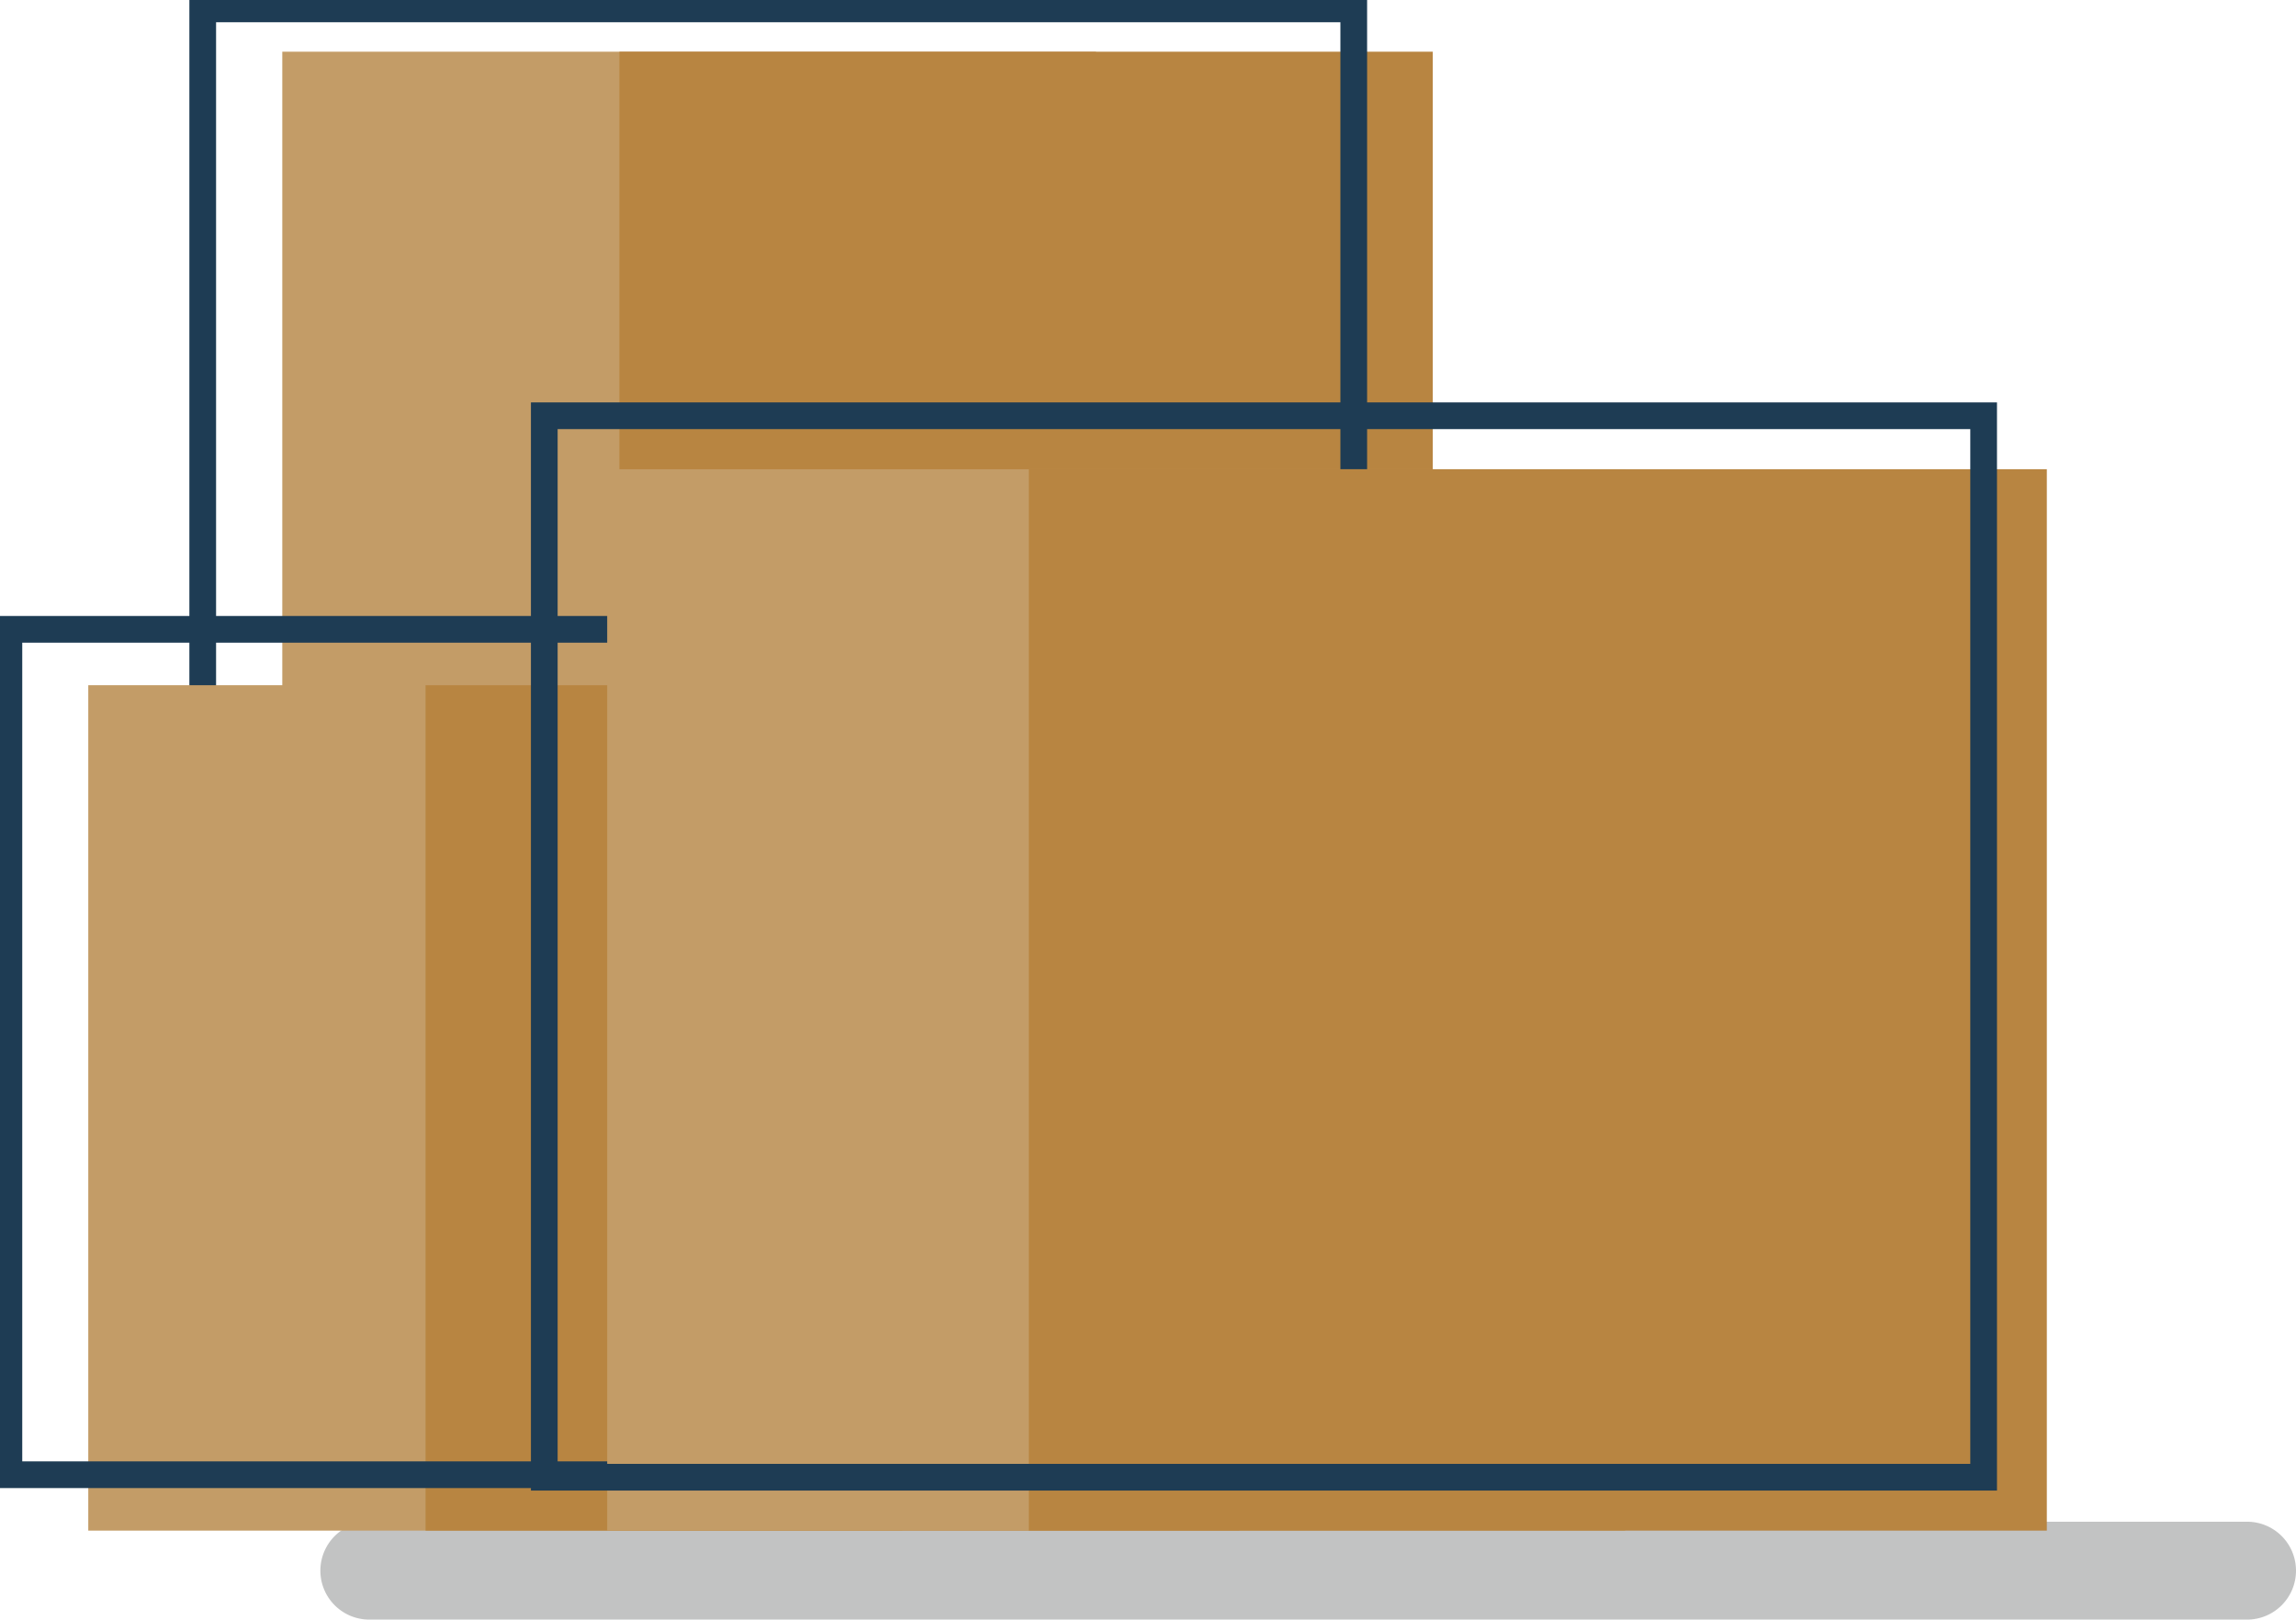
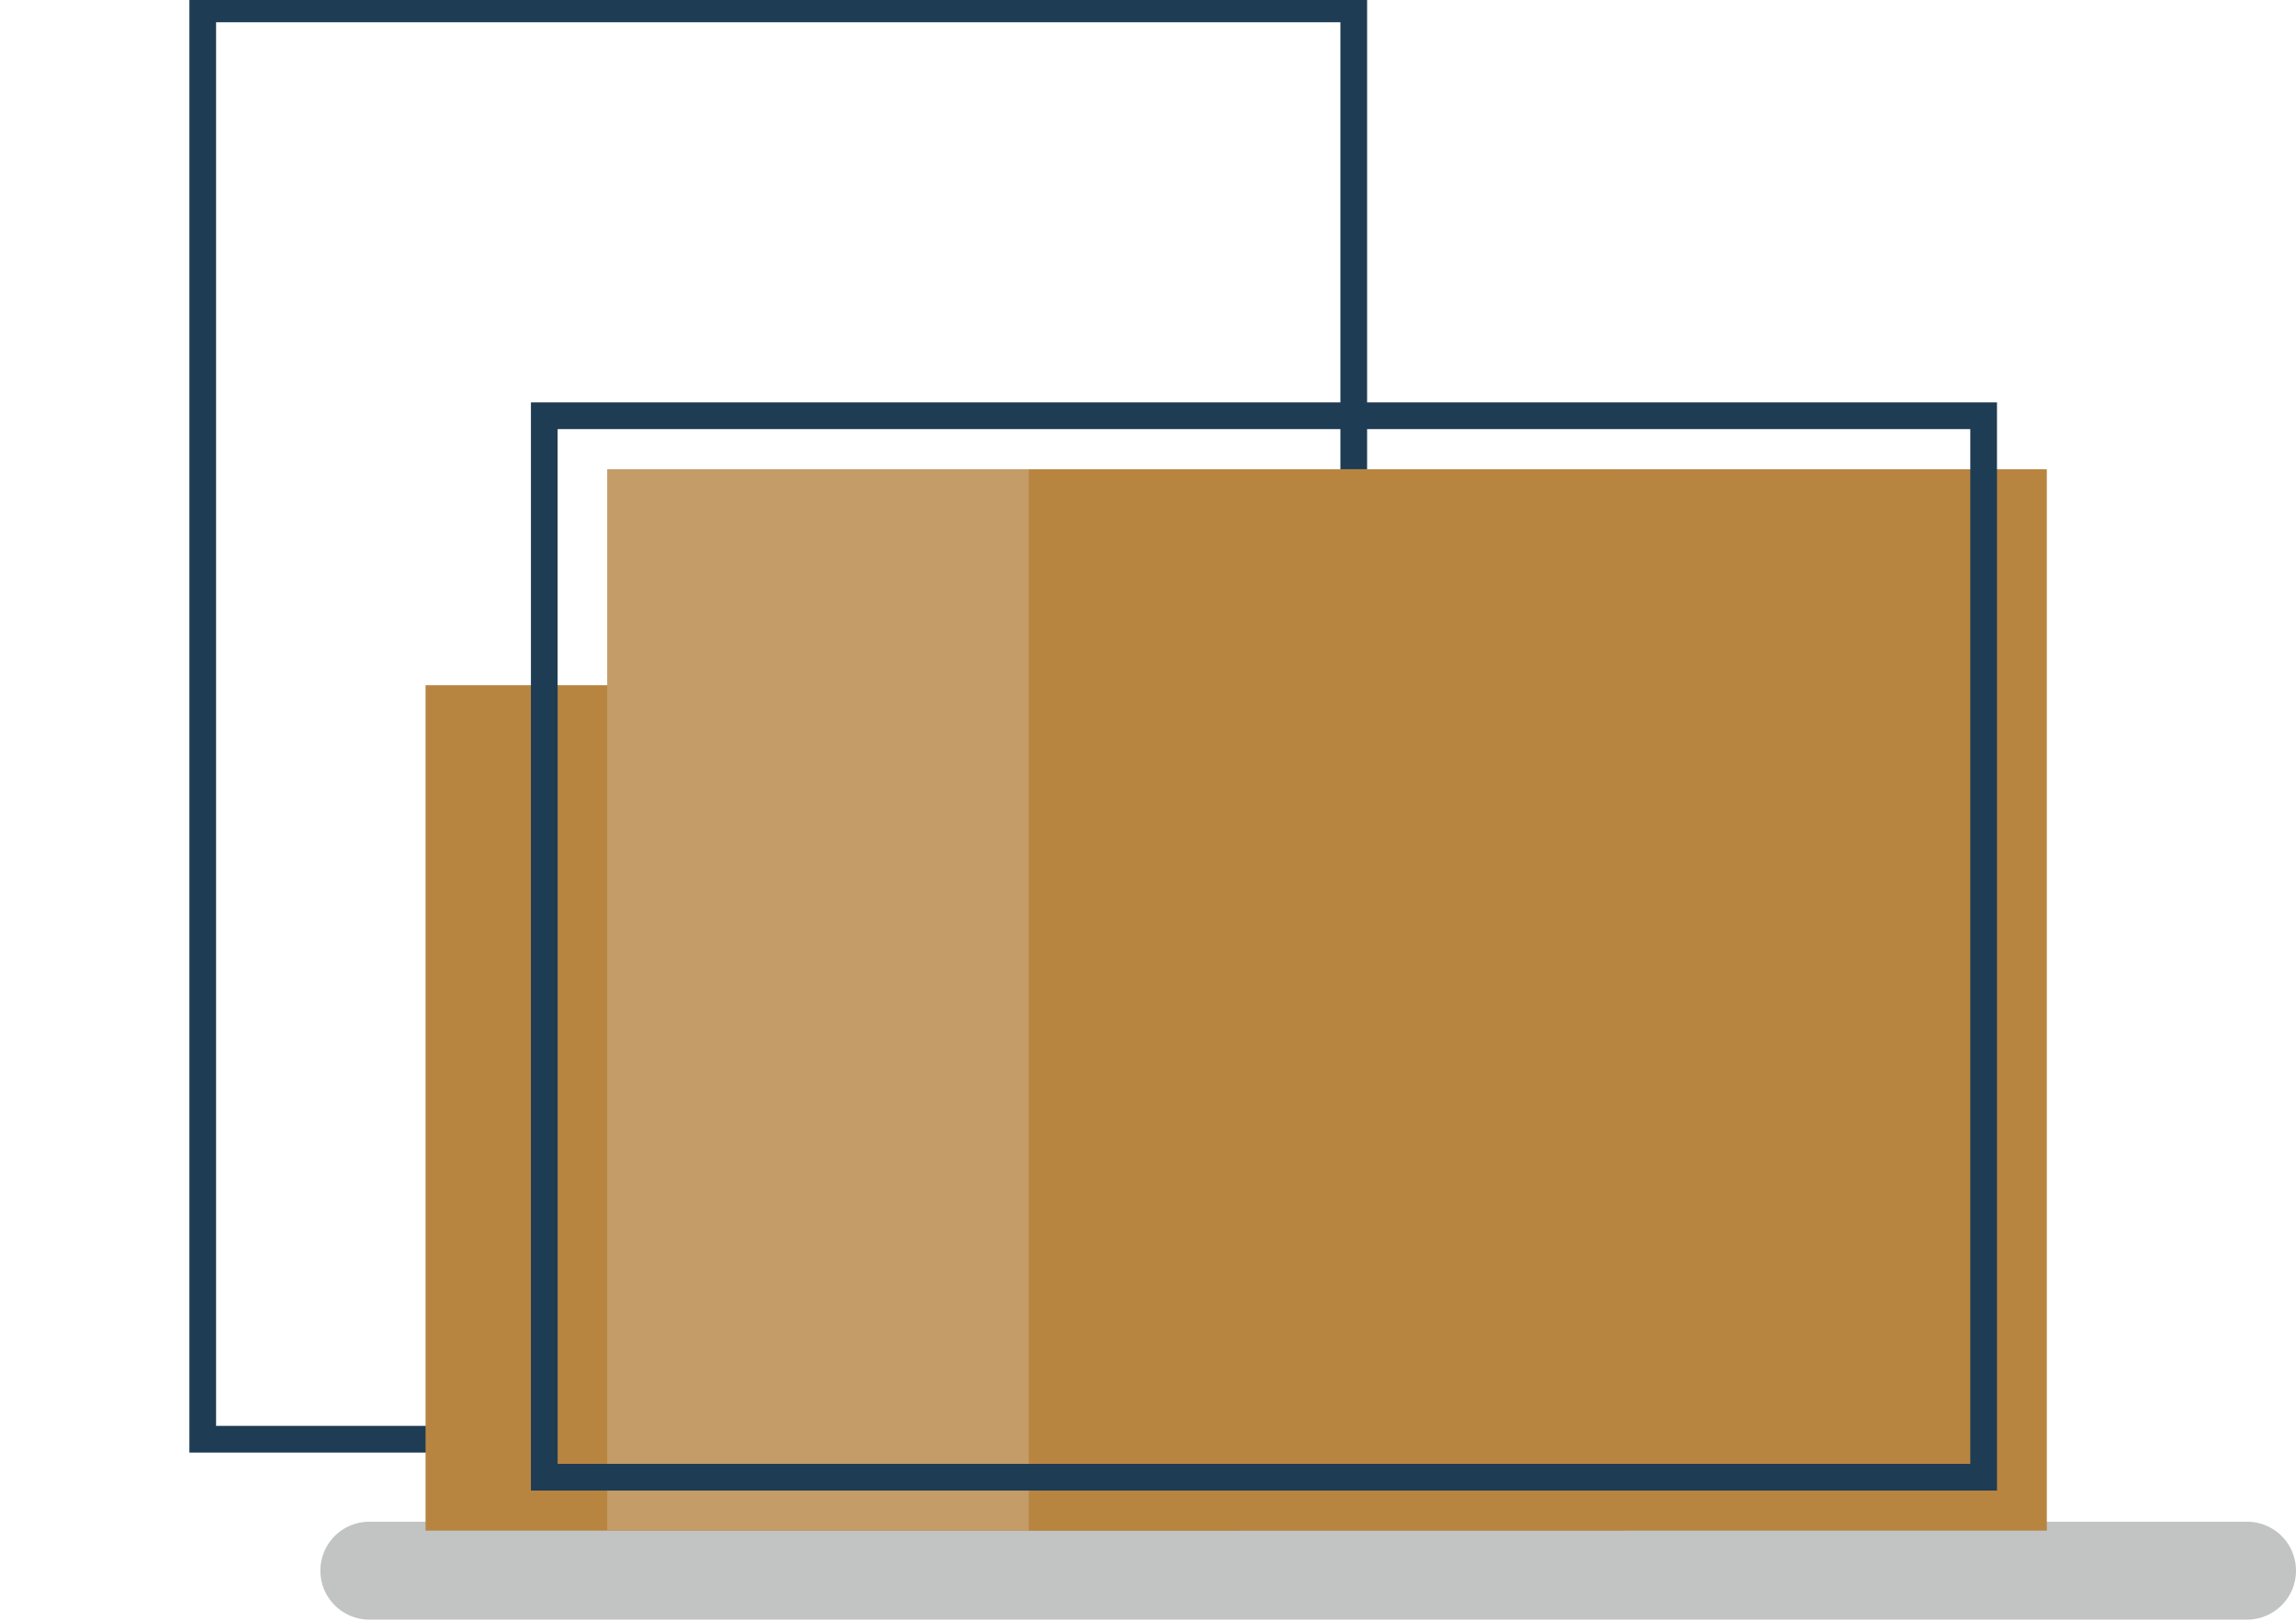
<svg xmlns="http://www.w3.org/2000/svg" id="Layer_1" data-name="Layer 1" viewBox="0 0 258 182">
  <defs>
    <style>.cls-1{fill:#000606;opacity:0.24;isolation:isolate;}.cls-2{fill:#c39c67;}.cls-3{fill:#b88541;}.cls-4{fill:none;stroke:#1e3c54;stroke-width:3px;}</style>
  </defs>
  <title>boxes</title>
  <g id="boxes.svg">
    <path id="Rounded_Rectangle_53" data-name="Rounded Rectangle 53" class="cls-1" d="M41.5,171h211a5.5,5.5,0,0,1,5.5,5.5h0a5.5,5.5,0,0,1-5.5,5.5H41.5a5.5,5.5,0,0,1-5.5-5.5h0A5.5,5.5,0,0,1,41.5,171Z" />
    <g id="Group_3_copy_5" data-name="Group 3 copy 5">
-       <path id="Rectangle_4_copy" data-name="Rectangle 4 copy" class="cls-2" d="M31.72,5.81h91.44V166.57H31.72Z" />
-       <path class="cls-3" d="M69.6,5.81H161V166.57H69.6Z" />
      <path id="Rectangle_4_copy_2" data-name="Rectangle 4 copy 2" class="cls-4" d="M22.78,1H152.12V161.73H22.78Z" />
    </g>
    <g id="Group_3_copy_4" data-name="Group 3 copy 4">
-       <path id="Rectangle_4_copy-2" data-name="Rectangle 4 copy-2" class="cls-2" d="M9.92,77h91.46v95H9.92Z" />
      <path class="cls-3" d="M47.82,77h91.44v95H47.82Z" />
-       <path id="Rectangle_4_copy_2-2" data-name="Rectangle 4 copy 2-2" class="cls-4" d="M1,70.72H130.34v95H1Z" />
    </g>
    <g id="Group_3_copy_3" data-name="Group 3 copy 3">
      <path id="Rectangle_4_copy-3" data-name="Rectangle 4 copy-3" class="cls-2" d="M68.23,52.73H182.62V172H68.23Z" />
      <path class="cls-3" d="M115.61,52.73H230V172H115.61Z" />
      <path id="Rectangle_4_copy_2-3" data-name="Rectangle 4 copy 2-3" class="cls-4" d="M61.16,46.72H222.9V166H61.16Z" />
    </g>
  </g>
</svg>